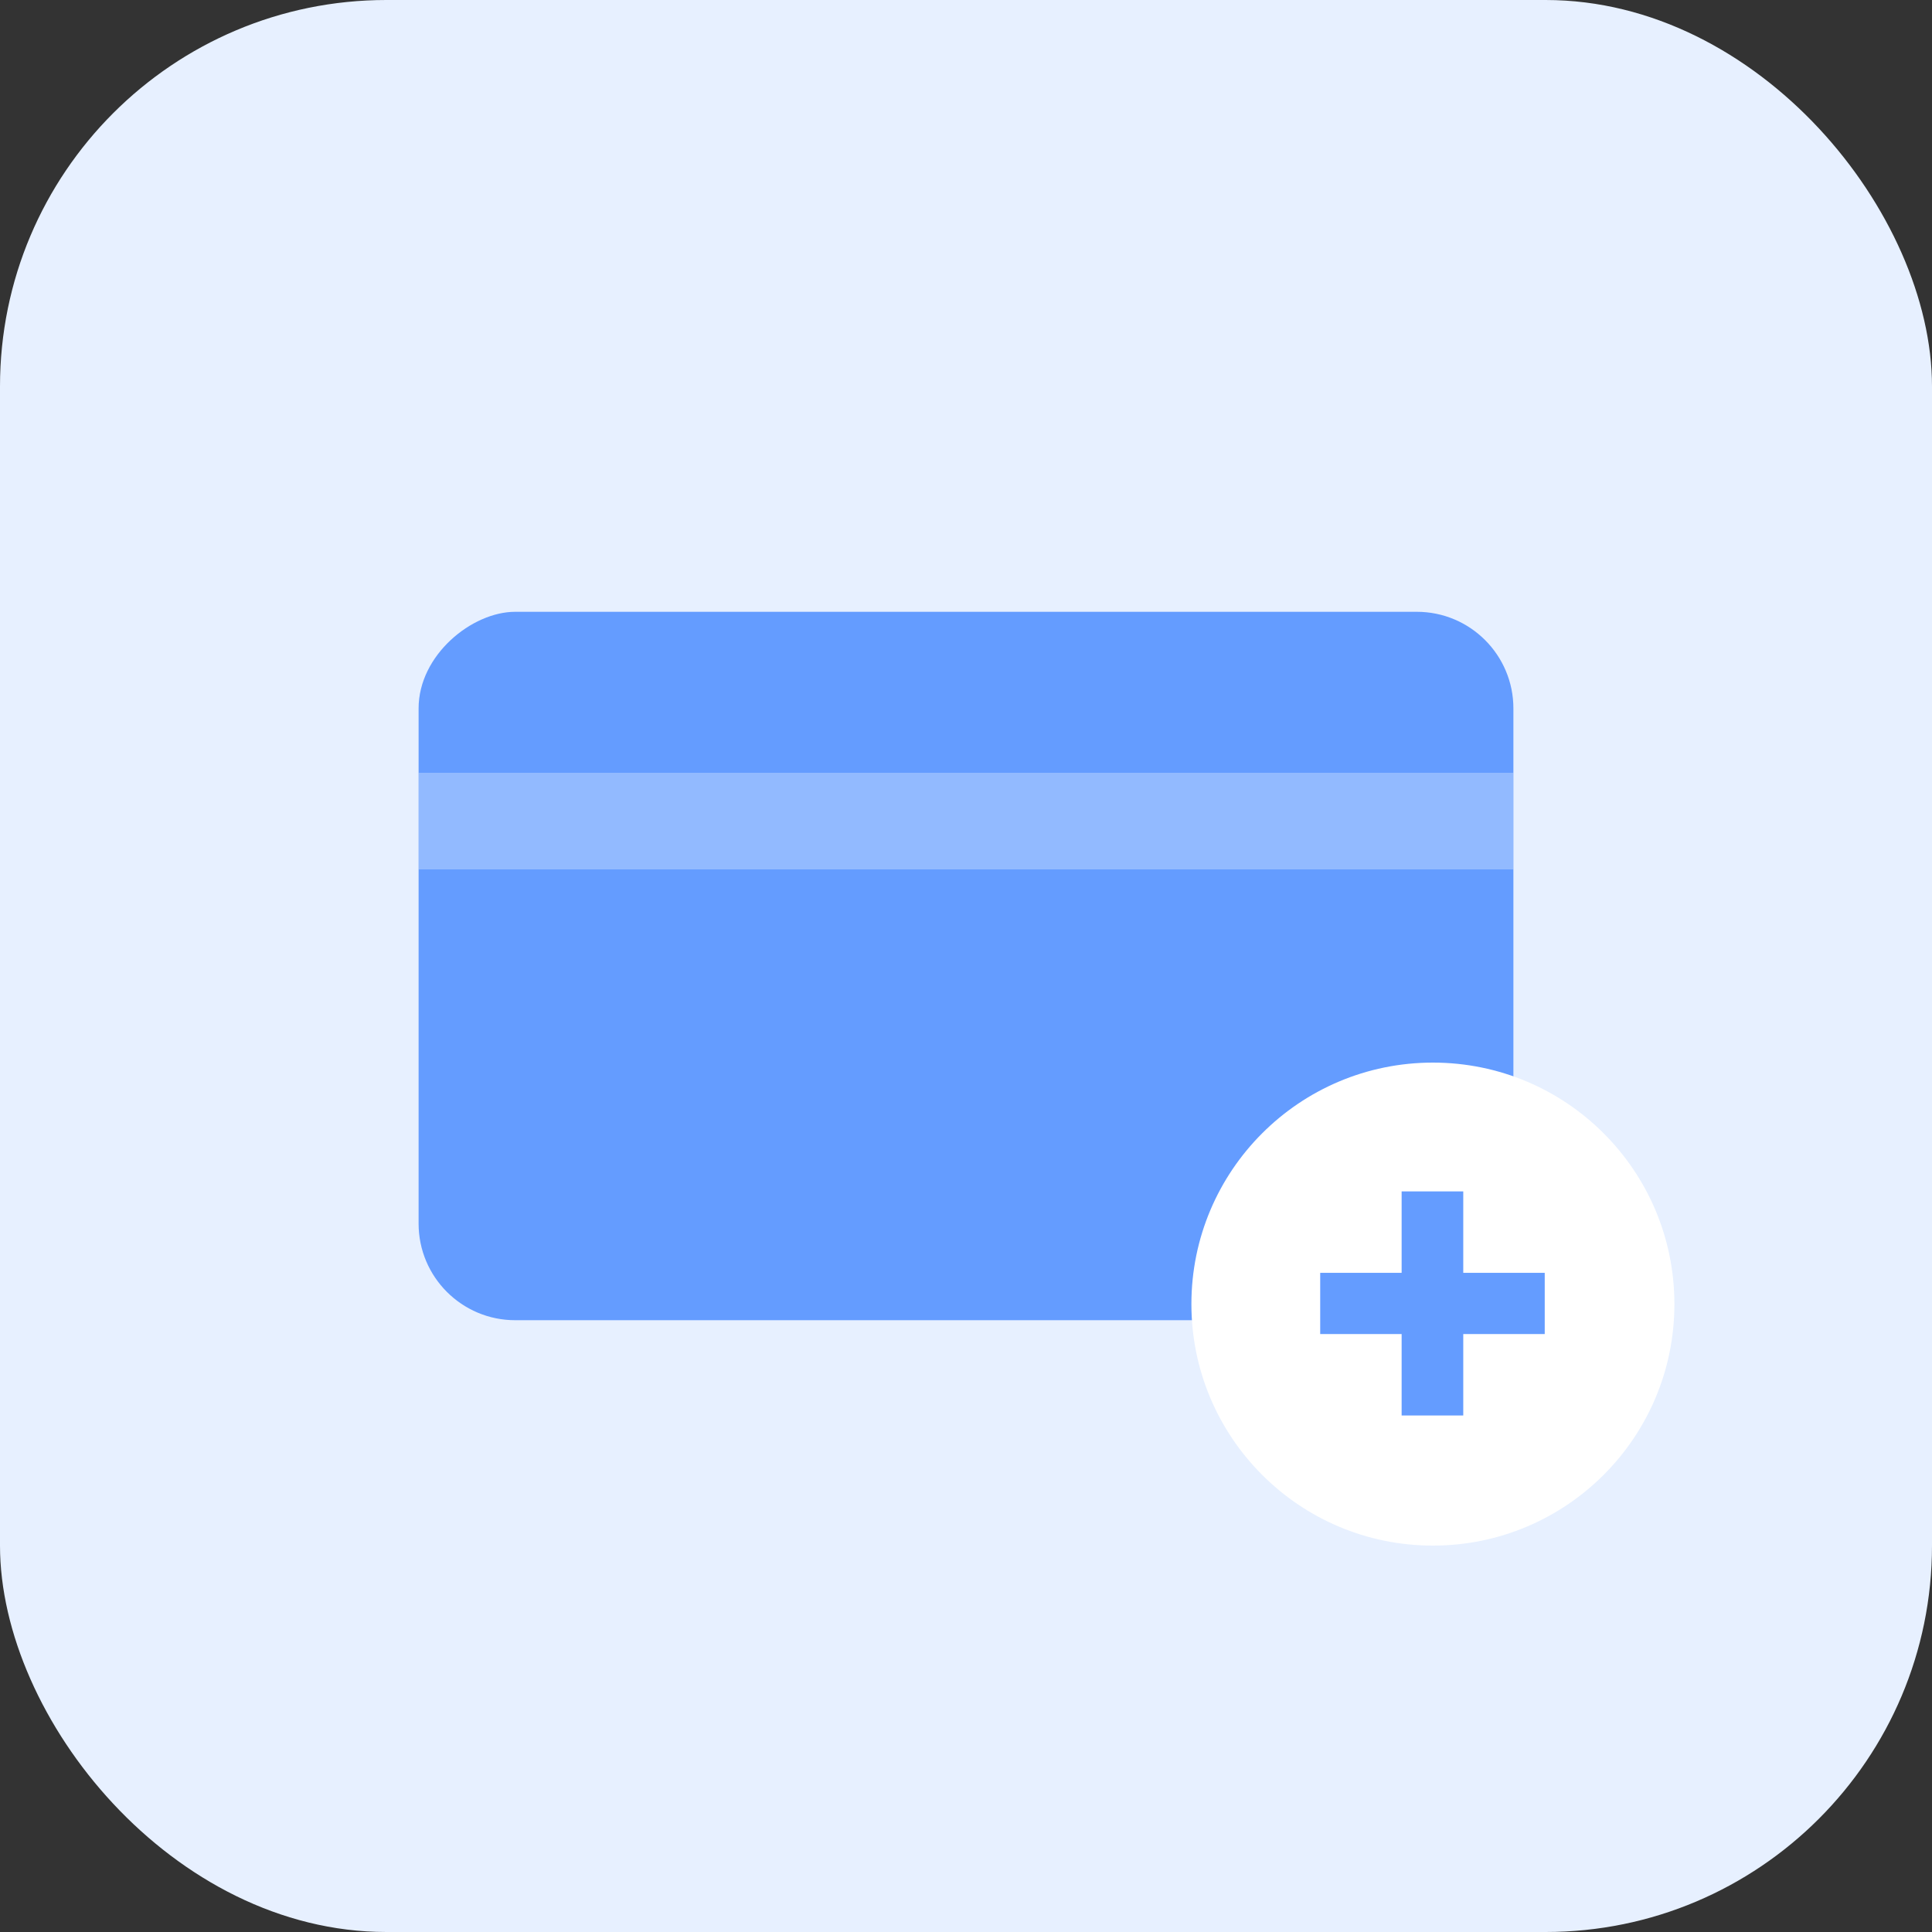
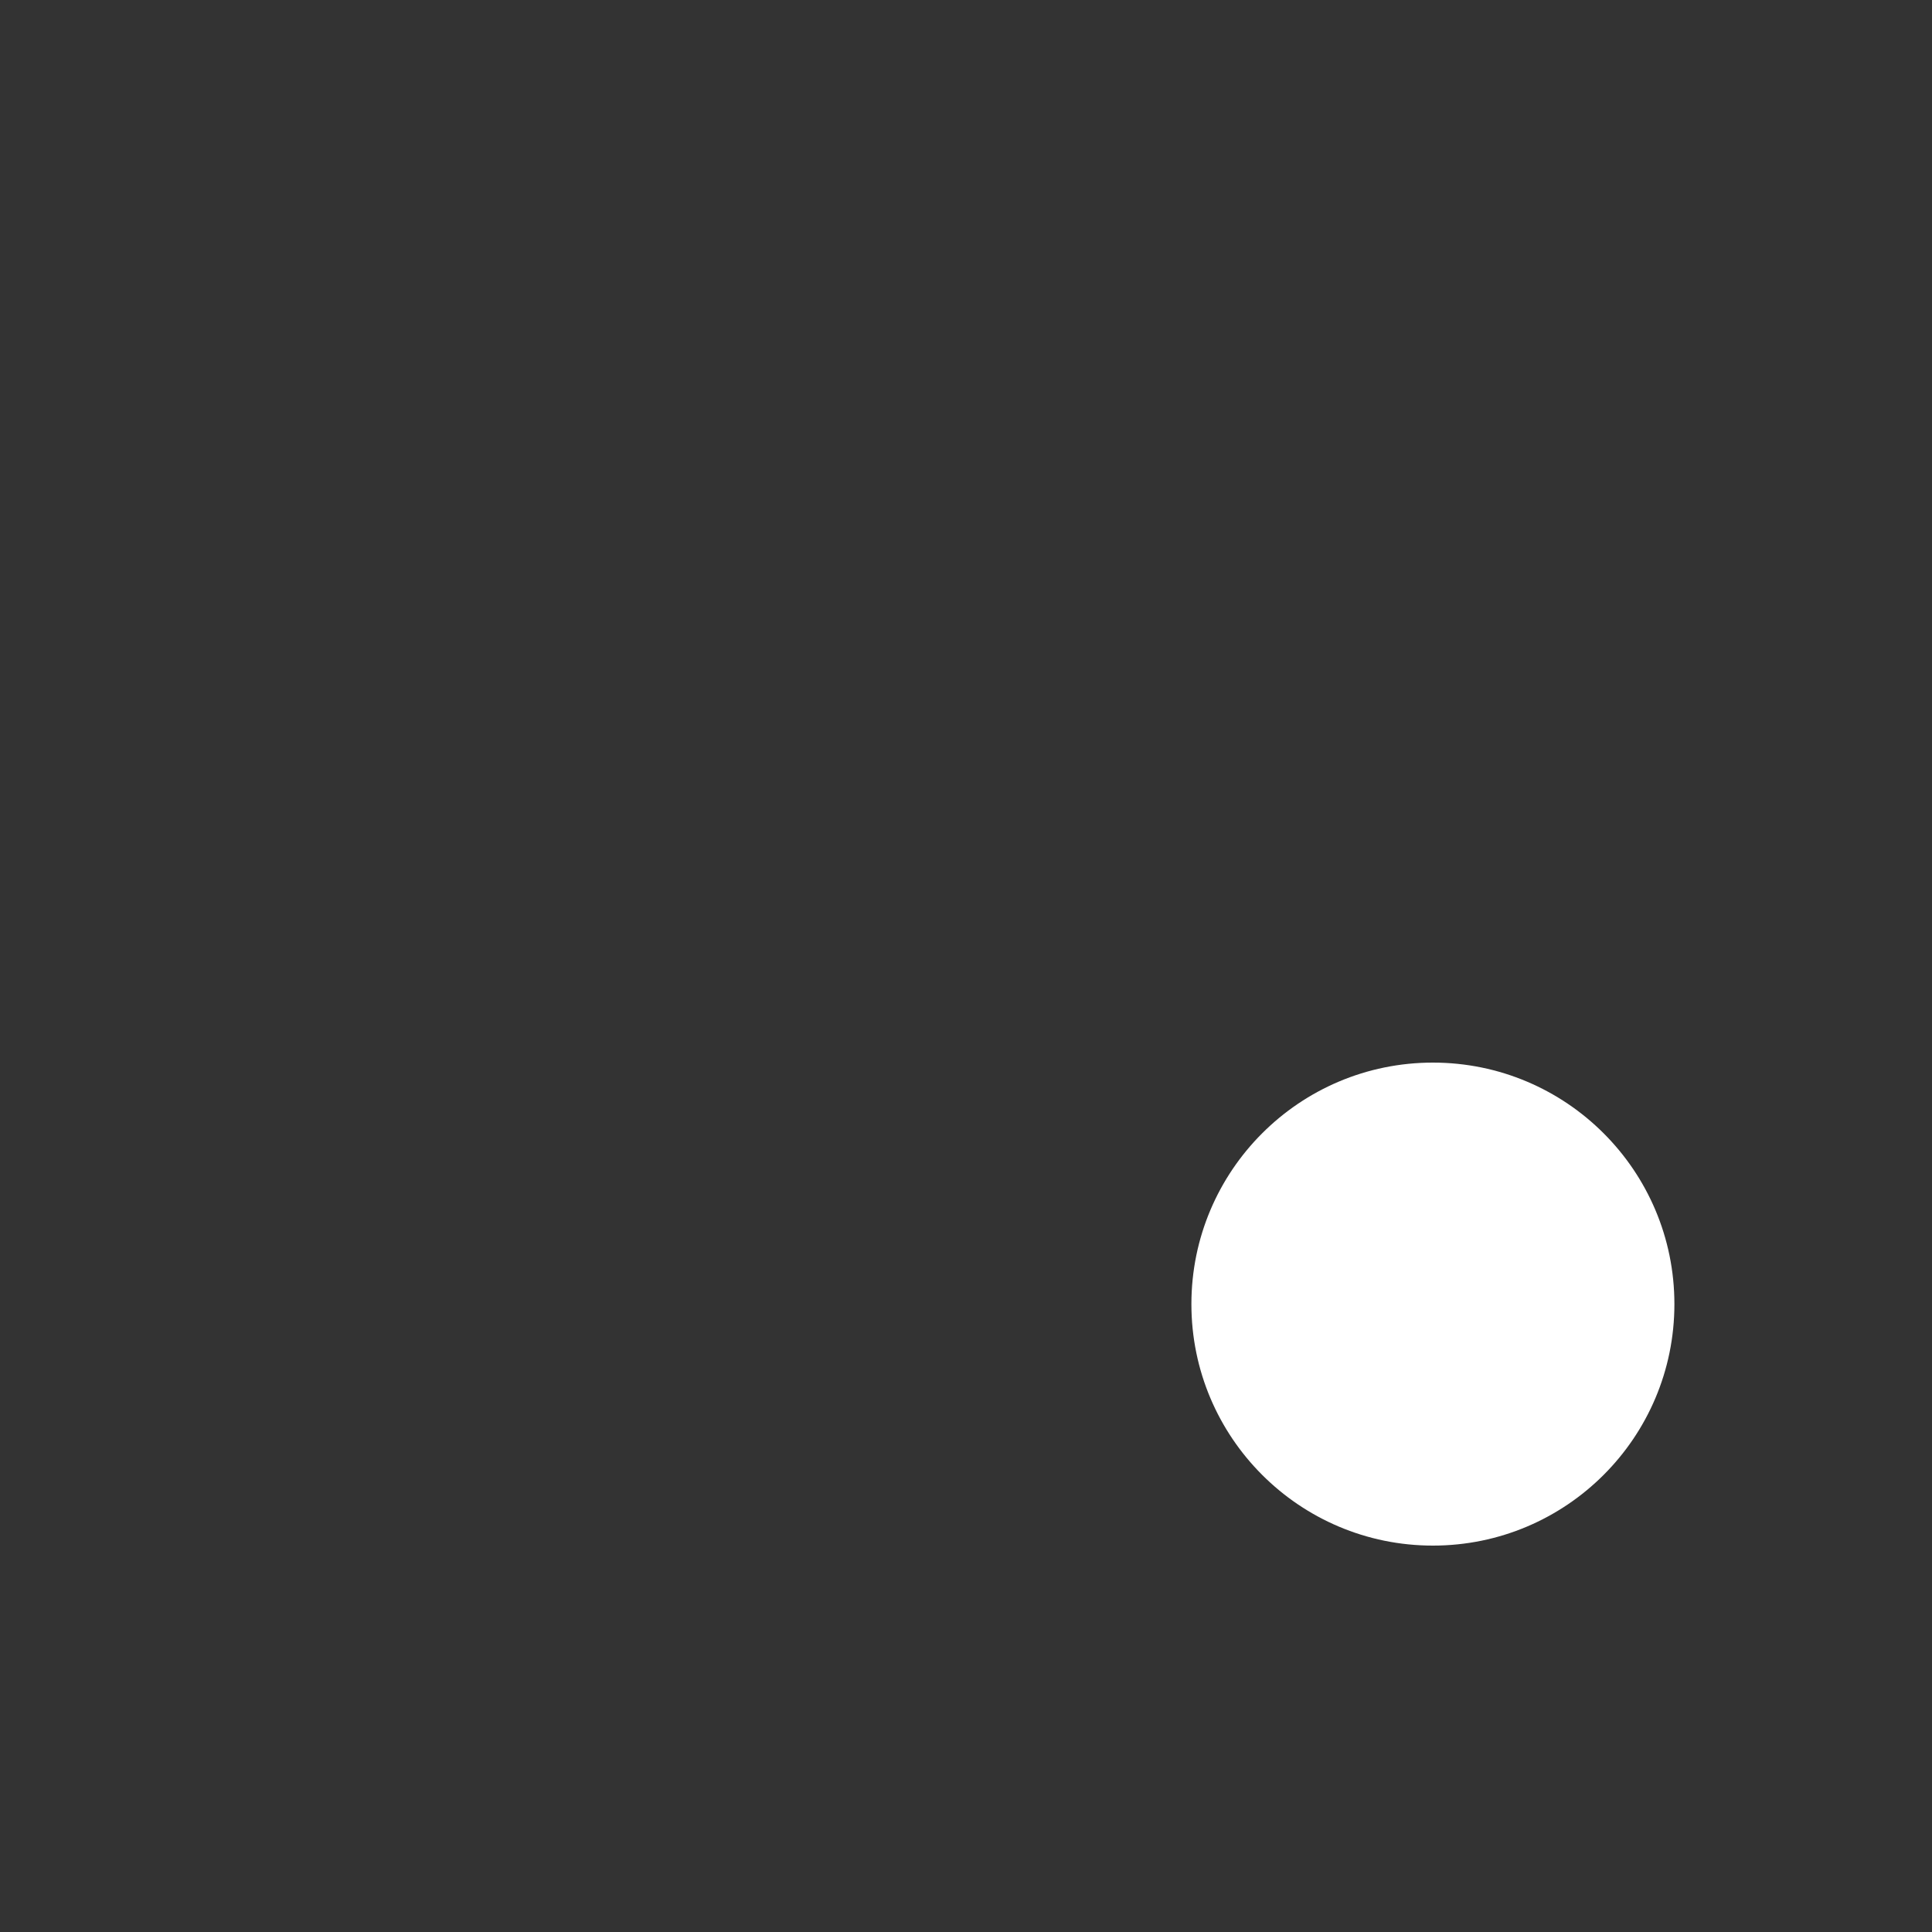
<svg xmlns="http://www.w3.org/2000/svg" width="60" height="60" viewBox="0 0 60 60" fill="none">
  <rect x="0" y="0" width="60" height="60" fill="#333333" stroke="none" />
-   <rect width="60" height="60" rx="12" fill="#E7F0FF" />
-   <rect x="47" y="19" width="22" height="34" rx="3" transform="rotate(90 47 19)" fill="#649CFF" />
-   <rect x="13" y="24" width="34" height="3" fill="white" fill-opacity="0.3" />
  <circle cx="44.5" cy="40.5" r="7.5" fill="white" />
-   <path d="M43.529 43.959V41.43H41V39.529H43.529V37H45.443V39.529H47.973V41.43H45.443V43.959H43.529Z" fill="#649CFF" />
</svg>